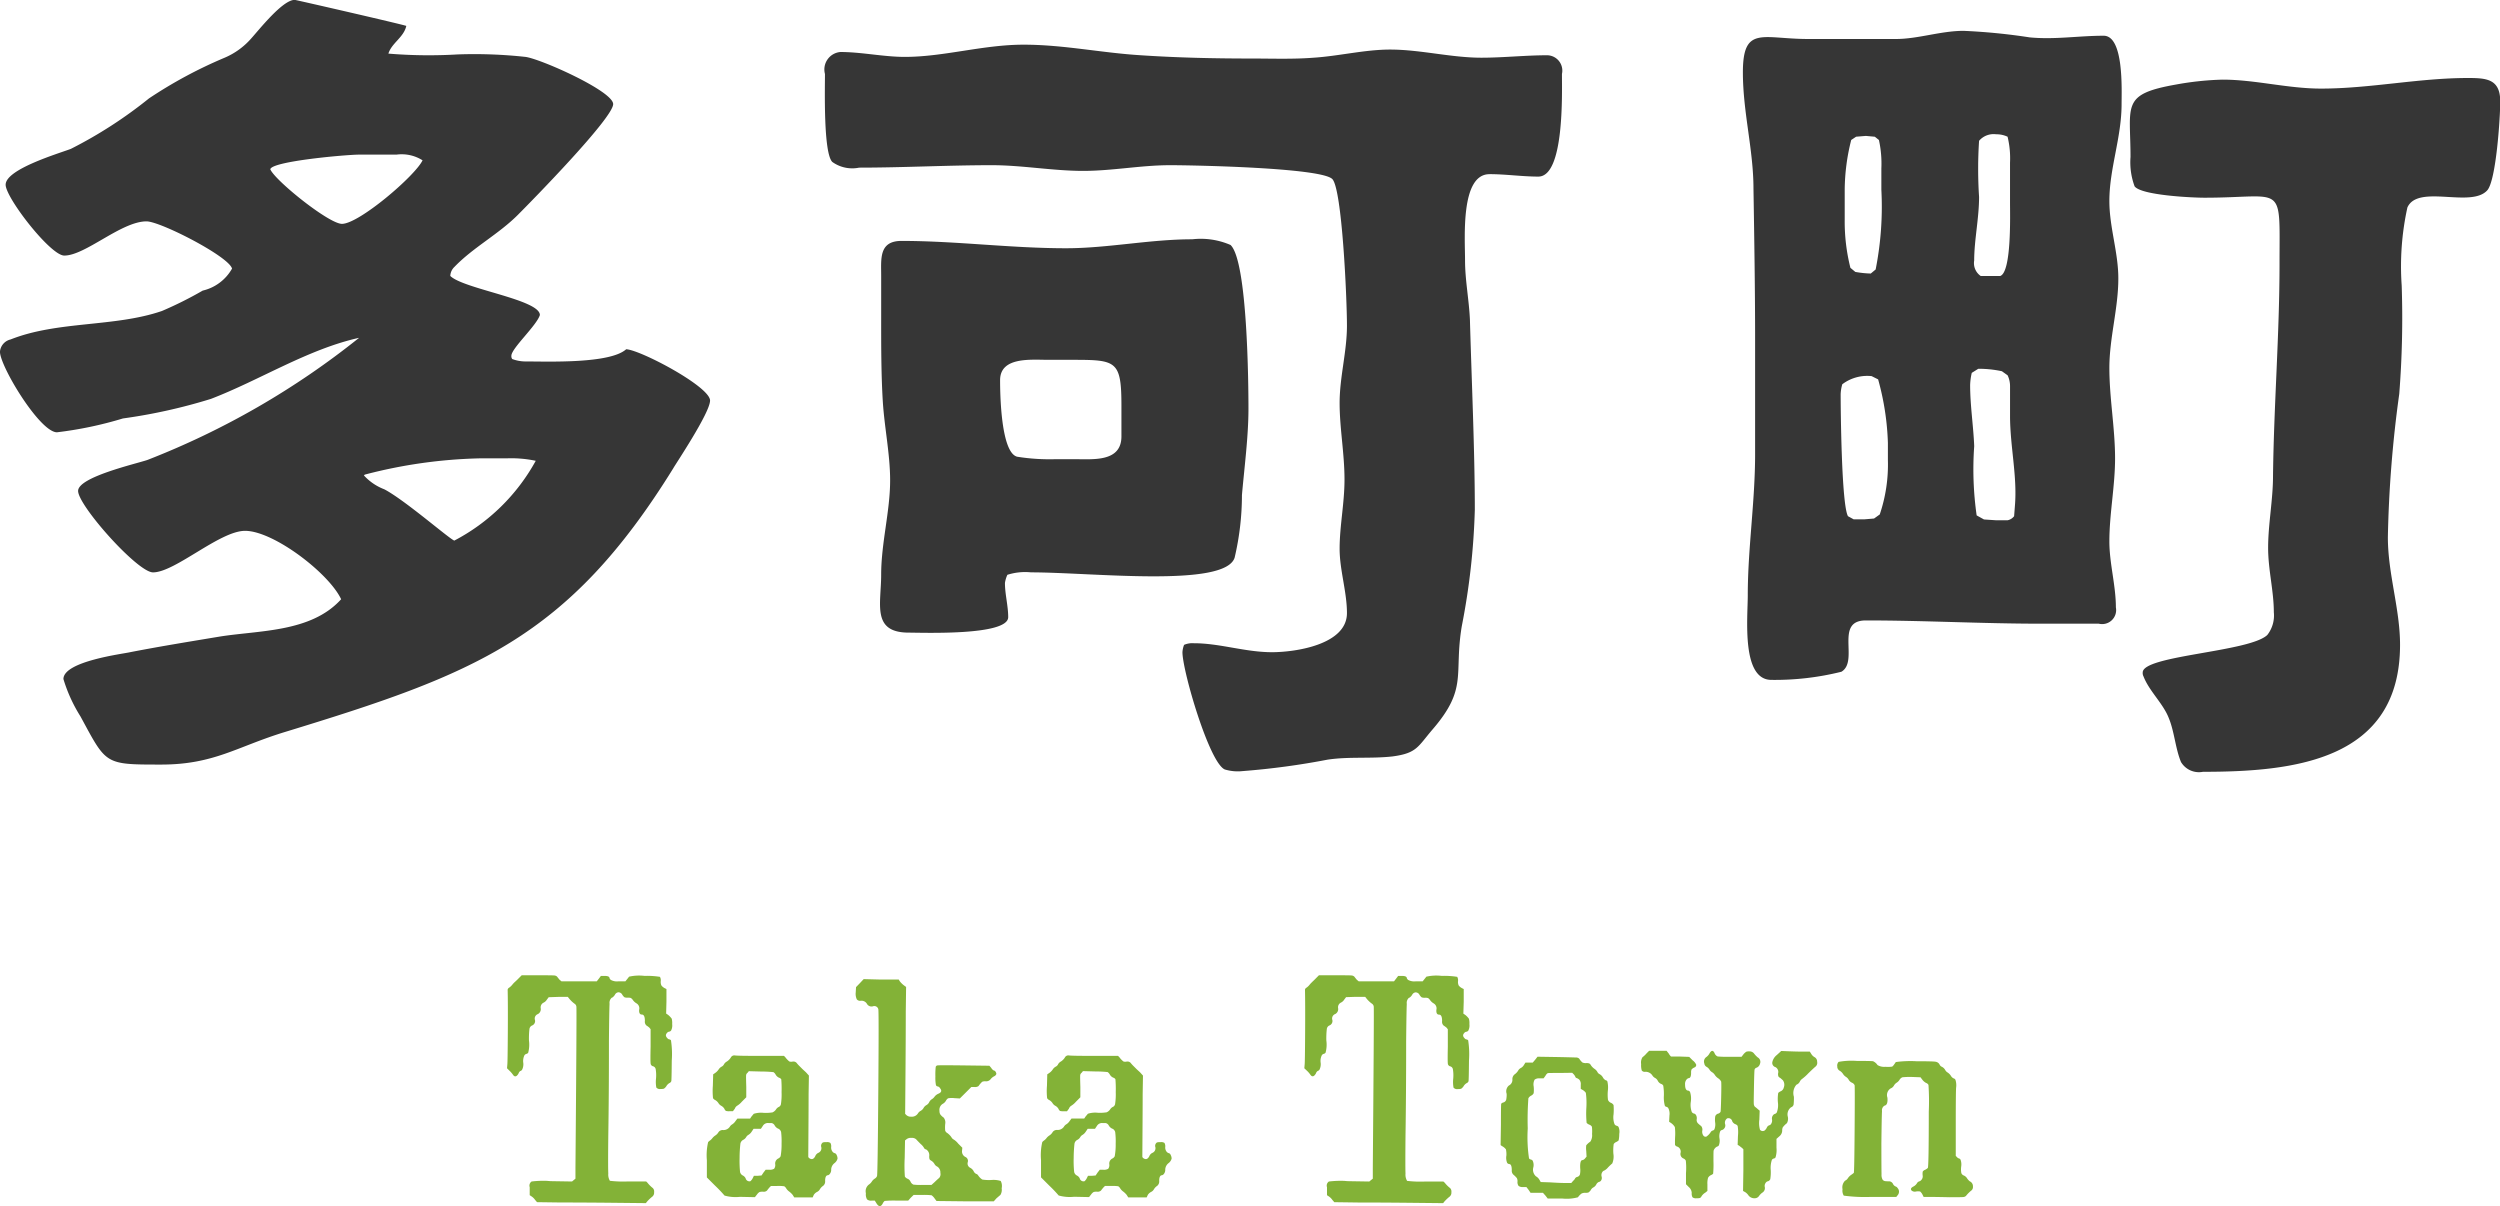
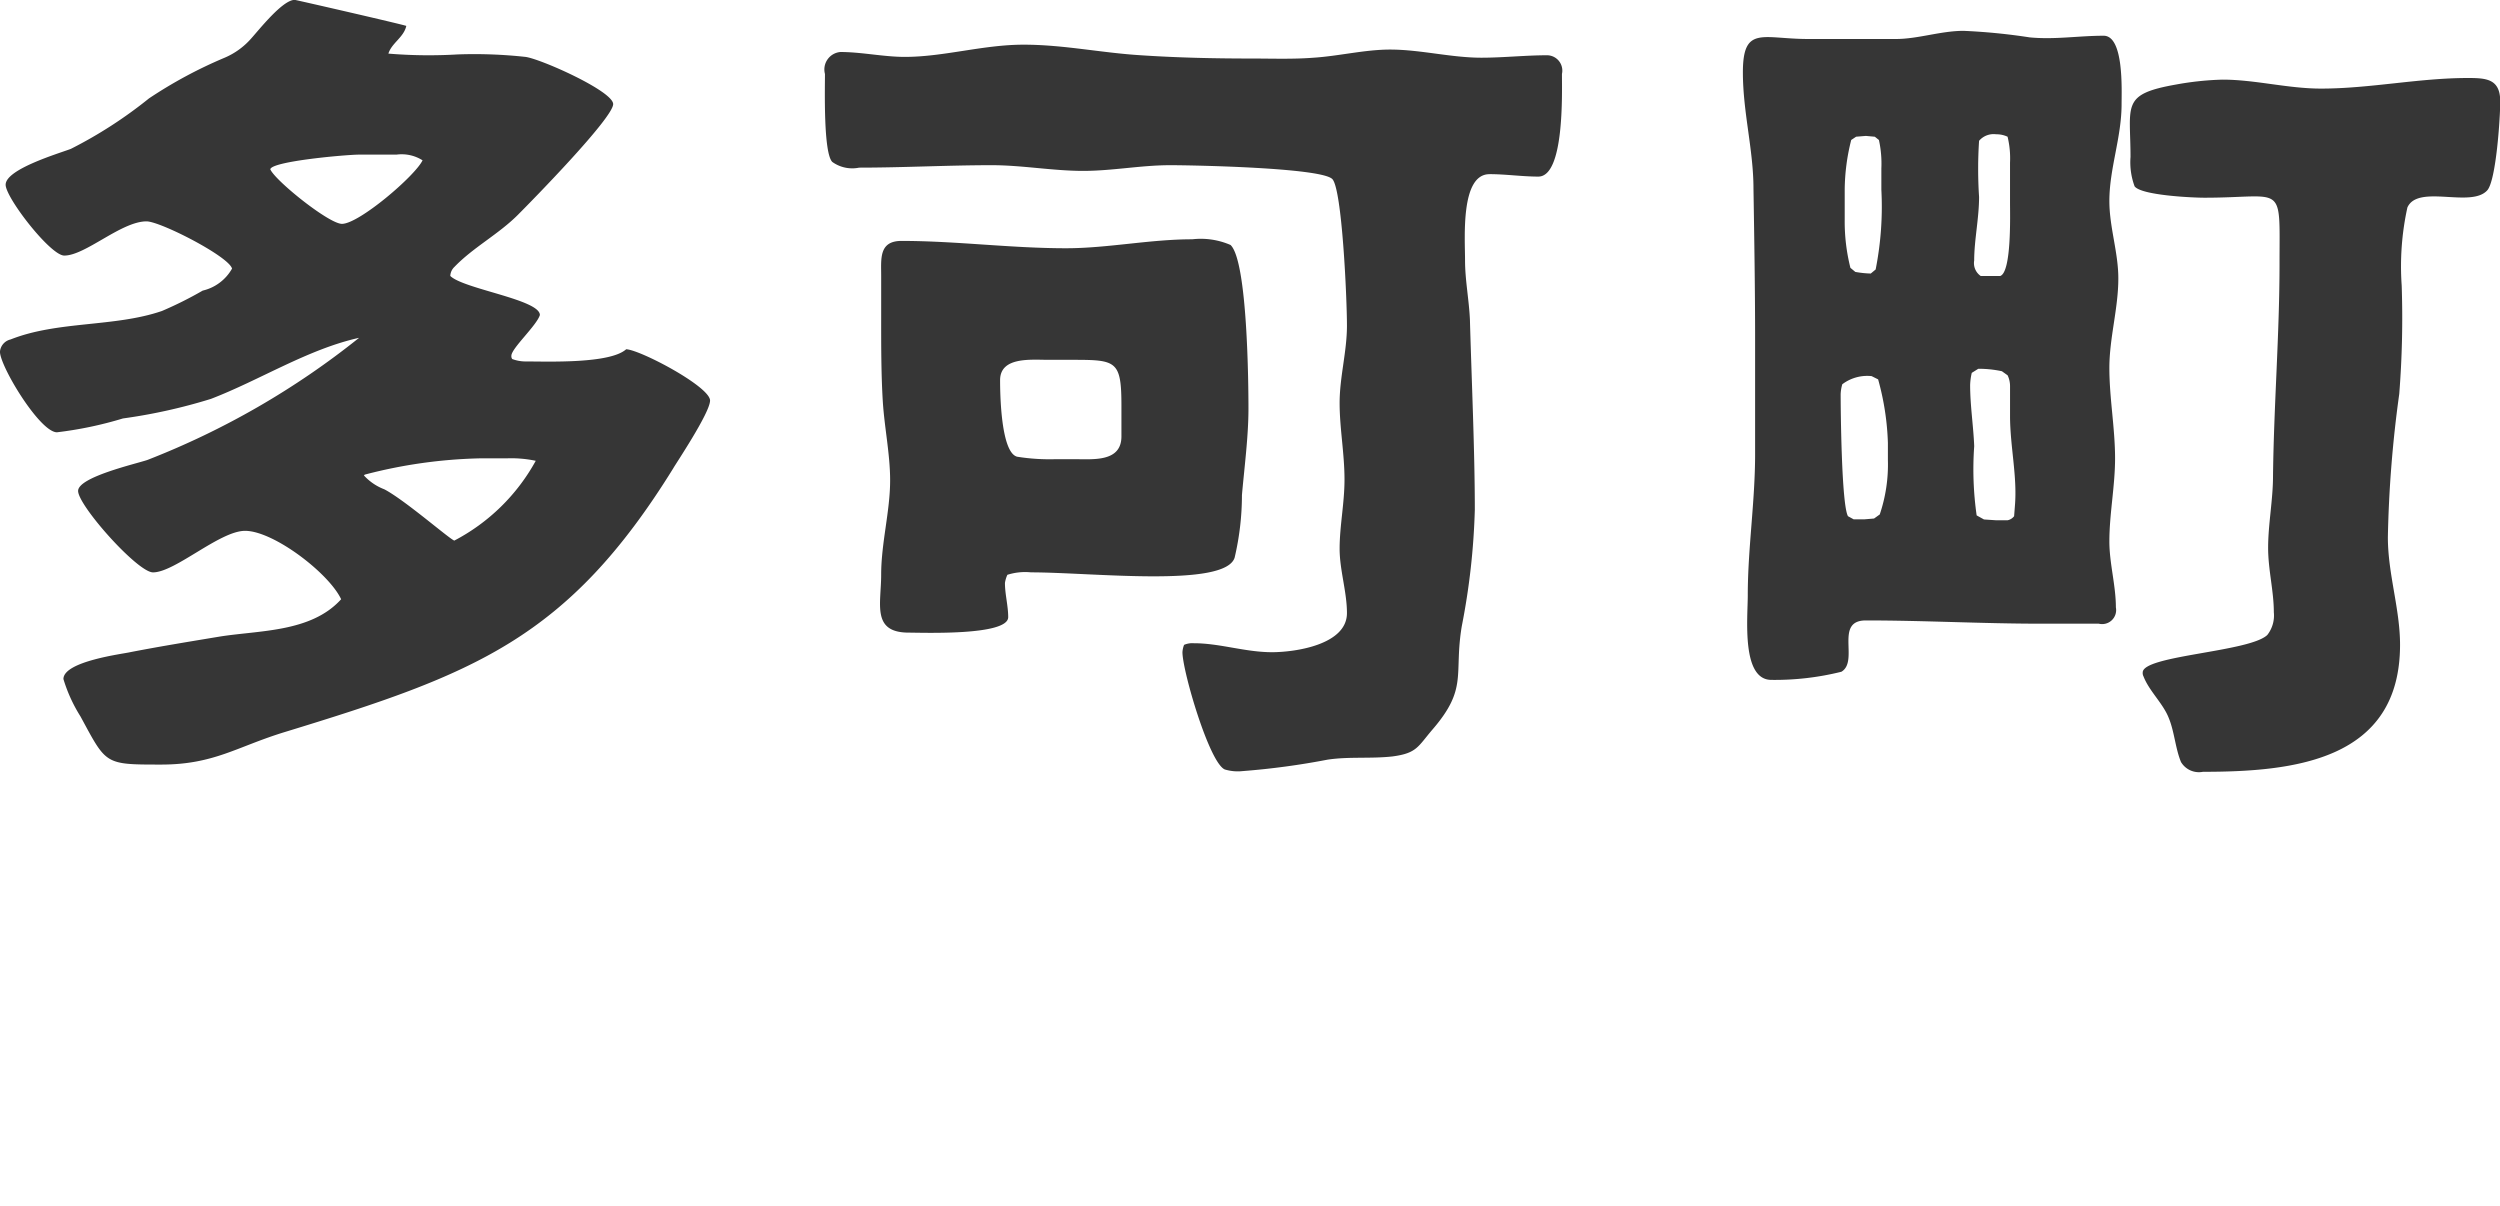
<svg xmlns="http://www.w3.org/2000/svg" id="header_logo.svg" width="122.781" height="59.25" viewBox="0 0 122.781 59.25">
  <defs>
    <style>.cls-1,.cls-2{fill:#83b237;fill-rule:evenodd}.cls-2{fill:#363636}</style>
  </defs>
-   <path id="Taka_Town" data-name="Taka Town" class="cls-1" d="M228.105 81.535a1.193 1.193 0 0 0-.133.141.753.753 0 0 1-.149.141.145.145 0 0 0-.078.1q.017.672.008 2.117t-.023 1.556l-.016.188.125.125a1.186 1.186 0 0 1 .172.2q.124.172.266-.062a.256.256 0 0 1 .085-.125.184.184 0 0 0 .086-.055.583.583 0 0 0 .063-.359.637.637 0 0 1 .062-.367.177.177 0 0 1 .094-.063.15.15 0 0 0 .086-.055 1.527 1.527 0 0 0 .039-.6 3.916 3.916 0 0 1 .024-.57.216.216 0 0 1 .117-.164.236.236 0 0 0 .156-.266.233.233 0 0 1 .141-.3.274.274 0 0 0 .14-.281.257.257 0 0 1 .141-.281.381.381 0 0 0 .156-.141l.094-.125.469-.016h.47l.063.078a1.34 1.34 0 0 0 .281.266.193.193 0 0 1 .078.156q.017.36-.047 7.89v.537l-.075.061-.093.078-.985-.016a2.17 2.17 0 0 1-.234-.015 4.823 4.823 0 0 0-.766.031.243.243 0 0 0-.094.281v.391l.094.062a.667.667 0 0 1 .172.172l.094.109 1.156.016q1.157 0 2.672.016l1.516.016.062-.078a2.033 2.033 0 0 1 .266-.25.255.255 0 0 0 .078-.211.236.236 0 0 0-.063-.2 1.56 1.56 0 0 1-.265-.265l-.063-.062h-.875a5.551 5.551 0 0 1-.906-.031.6.6 0 0 1-.078-.359q-.017-.313 0-1.875.032-2.047.031-4.359v-.25q.015-1.578.031-1.851a.329.329 0 0 1 .11-.3h.015a.426.426 0 0 0 .141-.148.214.214 0 0 1 .172-.117.225.225 0 0 1 .172.094.513.513 0 0 0 .117.148.366.366 0 0 0 .164.023.463.463 0 0 1 .156.016.384.384 0 0 1 .094.094.562.562 0 0 0 .187.172.284.284 0 0 1 .125.313c-.01.156.034.234.133.234s.149.1.149.313a.253.253 0 0 0 .07.219c.047.031.1.068.148.109l.063.078v.859q-.016.688 0 .813a.152.152 0 0 0 .117.148.179.179 0 0 1 .133.148 1.83 1.83 0 0 1 .016.453 1.518 1.518 0 0 0 .015.445.23.23 0 0 0 .219.07.458.458 0 0 0 .156-.016.513.513 0 0 0 .11-.109.434.434 0 0 1 .156-.164.165.165 0 0 0 .094-.094q.015-.055.023-1.008a4.482 4.482 0 0 0-.039-1 .135.135 0 0 0-.094-.047.174.174 0 0 1-.094-.07.2.2 0 0 1-.062-.125.182.182 0 0 1 .055-.117.146.146 0 0 1 .1-.063.154.154 0 0 0 .1-.055.555.555 0 0 0 .054-.321.831.831 0 0 0-.023-.265 1.013 1.013 0 0 0-.18-.187l-.093-.063.015-.594v-.61l-.094-.047a.477.477 0 0 1-.156-.133.427.427 0 0 1-.031-.2.344.344 0 0 0-.039-.219 4.037 4.037 0 0 0-.758-.047 2.225 2.225 0 0 0-.758.039q-.039.055-.117.149l-.062.078h-.329a.626.626 0 0 1-.39-.07.263.263 0 0 1-.063-.086c0-.073-.083-.109-.25-.109h-.172l-.093.125-.11.141h-1.734l-.094-.078a4.997 4.997 0 0 1-.125-.156.24.24 0 0 0-.156-.055q-.109-.008-.734-.008h-.844l-.125.125a4.198 4.198 0 0 1-.205.199zm10.265 4.047a.252.252 0 0 1-.117.117.4.4 0 0 0-.148.141.691.691 0 0 1-.172.172l-.094.063-.016.563a3.456 3.456 0 0 0 .008.609.255.255 0 0 0 .11.094.469.469 0 0 1 .156.148.37.37 0 0 0 .14.133.409.409 0 0 1 .149.141.257.257 0 0 0 .078.109.532.532 0 0 0 .172.016h.172l.094-.125a.28.28 0 0 1 .109-.141.959.959 0 0 0 .234-.2l.219-.219V86.7q-.015-.5-.008-.578a.17.17 0 0 1 .071-.122l.062-.078.594.016a5.788 5.788 0 0 1 .617.031.336.336 0 0 1 .109.125.369.369 0 0 0 .164.148.2.2 0 0 1 .11.078 5.761 5.761 0 0 1 .015.633 3.141 3.141 0 0 1-.031.586.194.194 0 0 1-.125.148.356.356 0 0 0-.125.125.416.416 0 0 1-.164.133 2.1 2.1 0 0 1-.43.023 1.2 1.2 0 0 0-.492.047l-.117.141-.062.094h-.625l-.094.125a.55.55 0 0 1-.156.156.347.347 0 0 0-.125.125.375.375 0 0 1-.329.156.249.249 0 0 0-.226.109.481.481 0 0 1-.149.156.588.588 0 0 0-.148.133.552.552 0 0 1-.109.109.571.571 0 0 0-.1.086 2.834 2.834 0 0 0-.062.891v.844l.406.406a6.517 6.517 0 0 1 .461.484 1.981 1.981 0 0 0 .758.063l.734.016.112-.144a.4.4 0 0 1 .117-.109.546.546 0 0 1 .165-.016.241.241 0 0 0 .2-.055q.039-.055.117-.148l.078-.078h.3a1.938 1.938 0 0 1 .352.015.309.309 0 0 1 .1.109.556.556 0 0 0 .141.148 1 1 0 0 1 .172.164l.078.125h.906l.051-.12a.426.426 0 0 1 .164-.149.309.309 0 0 0 .14-.133.531.531 0 0 1 .156-.164.273.273 0 0 0 .1-.242q0-.281.141-.281a.174.174 0 0 0 .093-.07.321.321 0 0 0 .063-.219.421.421 0 0 1 .156-.3.408.408 0 0 0 .156-.227.373.373 0 0 0-.046-.18.136.136 0 0 0-.086-.086.192.192 0 0 1-.11-.07.323.323 0 0 1-.07-.234.328.328 0 0 0-.039-.2.276.276 0 0 0-.18-.039.615.615 0 0 0-.187.015.2.2 0 0 0-.078.235.249.249 0 0 1-.157.281.3.3 0 0 0-.14.156q-.109.219-.282.109a.126.126 0 0 1-.062-.078l.008-1.281q.008-1.203.008-1.8l.015-.906-.14-.156c-.1-.094-.172-.156-.2-.187l-.125-.125a1.735 1.735 0 0 1-.14-.156.214.214 0 0 0-.2-.062.287.287 0 0 1-.157-.008 1.1 1.1 0 0 1-.2-.211l-.062-.062h-1.156q-1.156 0-1.258-.023a.194.194 0 0 0-.2.109.633.633 0 0 1-.187.188.37.37 0 0 0-.145.138zm2.672 3.164a.256.256 0 0 1 .133.164 3.777 3.777 0 0 1 .023.57 3.248 3.248 0 0 1-.046.617.254.254 0 0 1-.125.117.274.274 0 0 0-.141.281.3.3 0 0 1-.055.219.408.408 0 0 1-.242.047h-.172l-.109.141-.094.141-.187.016h-.188l-.062.125a.482.482 0 0 1-.11.141.191.191 0 0 1-.234-.141.306.306 0 0 0-.141-.141.256.256 0 0 1-.133-.172 5.485 5.485 0 0 1-.023-.687 6.537 6.537 0 0 1 .039-.7.263.263 0 0 1 .133-.187.346.346 0 0 0 .148-.133.3.3 0 0 1 .117-.117.5.5 0 0 0 .157-.156l.093-.141h.36l.094-.141a.289.289 0 0 1 .281-.141h.148a.231.231 0 0 1 .157.125.377.377 0 0 0 .179.156zm3.813-6.953l-.016.266a.634.634 0 0 0 .055.336.212.212 0 0 0 .179.07.309.309 0 0 1 .313.141.257.257 0 0 0 .312.125.2.2 0 0 1 .25.141q.031.063 0 4.1t-.062 4.1a.254.254 0 0 1-.109.125.5.5 0 0 0-.149.148.5.5 0 0 1-.148.149.413.413 0 0 0-.141.422.506.506 0 0 0 .055.3.3.3 0 0 0 .226.063h.157l.078.125q.171.281.312.015a.359.359 0 0 1 .094-.125 4.778 4.778 0 0 1 .594-.016h.562l.125-.141.141-.137h.422a3.139 3.139 0 0 1 .461.016.62.62 0 0 1 .148.156l.094.125 1.406.016h1.406l.125-.141c.094-.083.162-.141.2-.172a.487.487 0 0 0 .063-.328.533.533 0 0 0-.047-.359 1.207 1.207 0 0 0-.469-.047 2.079 2.079 0 0 1-.437-.023.681.681 0 0 1-.2-.2.169.169 0 0 0-.1-.078.264.264 0 0 1-.125-.133.4.4 0 0 0-.164-.164.233.233 0 0 1-.125-.273.212.212 0 0 0-.109-.258.3.3 0 0 1-.172-.3l.015-.156-.2-.2a.894.894 0 0 0-.218-.2.274.274 0 0 1-.118-.117.867.867 0 0 0-.195-.2.244.244 0 0 1-.109-.117 1.521 1.521 0 0 1 0-.336.386.386 0 0 0-.078-.312.676.676 0 0 1-.165-.156.323.323 0 0 1-.039-.172.345.345 0 0 1 .157-.344.39.39 0 0 0 .156-.148.335.335 0 0 1 .109-.125.984.984 0 0 1 .313-.008l.265.015.282-.281.281-.281h.156a.3.3 0 0 0 .2-.047 1.18 1.18 0 0 1 .18-.211.372.372 0 0 1 .164-.023.283.283 0 0 0 .242-.094.522.522 0 0 1 .172-.148.207.207 0 0 0 .117-.117.215.215 0 0 0-.039-.109.107.107 0 0 0-.086-.062.312.312 0 0 1-.125-.125l-.093-.109-1.25-.016q-1.234-.015-1.3 0a.1.1 0 0 0-.086.078 3.385 3.385 0 0 0-.016.469 1.953 1.953 0 0 0 .024.4.1.1 0 0 0 .1.086.189.189 0 0 1 .11.094q.14.172-.094.266a.473.473 0 0 0-.18.141.429.429 0 0 1-.133.125.369.369 0 0 0-.132.148.321.321 0 0 1-.133.141.366.366 0 0 0-.141.14.362.362 0 0 1-.14.141.366.366 0 0 0-.141.133.352.352 0 0 1-.328.156.319.319 0 0 1-.235-.078l-.062-.062.016-1.906q.015-1.922.015-3.125l.016-1.2-.063-.047A1.08 1.08 0 0 1 247 81.5l-.047-.078h-.859l-.864-.022-.188.2zM248.2 89.7a.117.117 0 0 0 .094.062.331.331 0 0 1 .156.328.464.464 0 0 0 .016.156.252.252 0 0 0 .094.078.457.457 0 0 1 .148.156.285.285 0 0 0 .133.125.335.335 0 0 1 .156.312.278.278 0 0 1-.062.25q-.078.063-.219.2l-.156.141h-.44a3.349 3.349 0 0 1-.445-.015.284.284 0 0 1-.148-.156.272.272 0 0 0-.141-.133.27.27 0 0 1-.133-.109 7.324 7.324 0 0 1-.008-.914l.016-.859.078-.062a.334.334 0 0 1 .234-.062.309.309 0 0 1 .235.07c.041.047.117.125.226.234a.671.671 0 0 1 .166.198zm6.579-4.117a.258.258 0 0 1-.118.117.4.4 0 0 0-.148.141.66.66 0 0 1-.172.172l-.094.063-.015.563a3.238 3.238 0 0 0 .008.609.251.251 0 0 0 .109.094.469.469 0 0 1 .156.148.365.365 0 0 0 .141.133.407.407 0 0 1 .148.141.257.257 0 0 0 .078.109.532.532 0 0 0 .172.016h.172l.094-.125a.28.28 0 0 1 .109-.141.973.973 0 0 0 .235-.2l.218-.219V86.7q-.015-.5-.008-.578a.173.173 0 0 1 .069-.122l.067-.082.594.016a5.788 5.788 0 0 1 .617.031.345.345 0 0 1 .11.125.359.359 0 0 0 .164.148.194.194 0 0 1 .109.078 5.589 5.589 0 0 1 .016.633 3.105 3.105 0 0 1-.032.586.194.194 0 0 1-.125.148.364.364 0 0 0-.125.125.416.416 0 0 1-.164.133 2.1 2.1 0 0 1-.429.023 1.188 1.188 0 0 0-.492.047l-.118.141-.062.094h-.625l-.094.125a.537.537 0 0 1-.156.156.347.347 0 0 0-.125.125.375.375 0 0 1-.328.156.25.25 0 0 0-.227.109.479.479 0 0 1-.148.156.575.575 0 0 0-.149.133.526.526 0 0 1-.109.109.609.609 0 0 0-.1.086 2.871 2.871 0 0 0-.062.891v.844l.406.406a6.517 6.517 0 0 1 .461.484 1.985 1.985 0 0 0 .758.063l.734.016.11-.141a.4.4 0 0 1 .117-.109.538.538 0 0 1 .164-.016.241.241 0 0 0 .195-.055q.039-.055.117-.148l.078-.078h.3a1.921 1.921 0 0 1 .352.015.292.292 0 0 1 .1.109.556.556 0 0 0 .141.148 1 1 0 0 1 .172.164l.078.125h.906l.054-.119a.434.434 0 0 1 .164-.149.309.309 0 0 0 .14-.133.523.523 0 0 1 .157-.164.275.275 0 0 0 .1-.242q0-.281.141-.281a.175.175 0 0 0 .094-.07.326.326 0 0 0 .062-.219.421.421 0 0 1 .156-.3.412.412 0 0 0 .157-.227.374.374 0 0 0-.047-.18.132.132 0 0 0-.086-.086.2.2 0 0 1-.11-.07.328.328 0 0 1-.07-.234.328.328 0 0 0-.039-.2.276.276 0 0 0-.18-.039.62.62 0 0 0-.187.015.2.2 0 0 0-.078.235.248.248 0 0 1-.156.281.3.3 0 0 0-.141.156q-.11.219-.281.109a.125.125 0 0 1-.063-.078l.008-1.281q.008-1.203.008-1.8l.015-.906-.14-.156c-.1-.094-.172-.156-.2-.187l-.125-.125a1.751 1.751 0 0 1-.141-.156.213.213 0 0 0-.2-.062.282.282 0 0 1-.156-.008 1.066 1.066 0 0 1-.2-.211l-.063-.062h-1.156q-1.156 0-1.258-.023a.192.192 0 0 0-.2.109.635.635 0 0 1-.188.188.367.367 0 0 0-.143.138zm2.671 3.164a.253.253 0 0 1 .133.164 3.716 3.716 0 0 1 .024.57 3.2 3.2 0 0 1-.047.617.254.254 0 0 1-.125.117.274.274 0 0 0-.141.281.3.3 0 0 1-.054.219.414.414 0 0 1-.243.047h-.172l-.109.141-.094.141-.187.016h-.188l-.062.125a.465.465 0 0 1-.11.141.191.191 0 0 1-.234-.141.306.306 0 0 0-.141-.141.252.252 0 0 1-.132-.172 5.19 5.19 0 0 1-.024-.687 6.837 6.837 0 0 1 .039-.7.263.263 0 0 1 .133-.187.341.341 0 0 0 .148-.133.3.3 0 0 1 .118-.117.511.511 0 0 0 .156-.156l.094-.141h.359l.094-.141a.29.29 0 0 1 .281-.141h.148a.231.231 0 0 1 .157.125.377.377 0 0 0 .179.156zm9.813-7.211a1.193 1.193 0 0 0-.133.141.749.749 0 0 1-.148.141.142.142 0 0 0-.078.1q.015.672.007 2.117t-.023 1.555l-.016.188.128.122a1.141 1.141 0 0 1 .172.2q.125.172.266-.062a.248.248 0 0 1 .086-.125.194.194 0 0 0 .086-.055.593.593 0 0 0 .062-.359.625.625 0 0 1 .063-.367.172.172 0 0 1 .093-.063.148.148 0 0 0 .086-.055 1.484 1.484 0 0 0 .039-.6 3.916 3.916 0 0 1 .024-.57.218.218 0 0 1 .117-.164.236.236 0 0 0 .156-.266.233.233 0 0 1 .141-.3.273.273 0 0 0 .141-.281.256.256 0 0 1 .14-.281.381.381 0 0 0 .156-.141l.094-.125.469-.016h.469l.062.078a1.34 1.34 0 0 0 .281.266.194.194 0 0 1 .079.156q.015.36-.047 7.89v.54l-.078.062-.094.078-.985-.016a2.17 2.17 0 0 1-.234-.015 4.832 4.832 0 0 0-.766.031.242.242 0 0 0-.093.281v.391l.093.062a.667.667 0 0 1 .172.172l.094.109 1.156.016q1.157 0 2.672.016l1.516.016.062-.078a2.1 2.1 0 0 1 .266-.25.255.255 0 0 0 .078-.211.239.239 0 0 0-.062-.2 1.562 1.562 0 0 1-.266-.265l-.066-.059h-.875a5.551 5.551 0 0 1-.906-.031.6.6 0 0 1-.078-.359q-.015-.313 0-1.875.031-2.047.031-4.359v-.25q.016-1.578.032-1.851a.326.326 0 0 1 .109-.3h.016a.435.435 0 0 0 .14-.148.216.216 0 0 1 .172-.117.222.222 0 0 1 .172.094.513.513 0 0 0 .117.148.369.369 0 0 0 .164.023.463.463 0 0 1 .156.016.384.384 0 0 1 .094.094.564.564 0 0 0 .188.172.285.285 0 0 1 .125.313q-.017.234.132.234c.1 0 .149.1.149.313a.253.253 0 0 0 .07.219c.047.031.1.068.149.109l.062.078v.859q-.015.688 0 .813a.152.152 0 0 0 .117.148.179.179 0 0 1 .133.148 1.83 1.83 0 0 1 .016.453 1.518 1.518 0 0 0 .015.445.23.23 0 0 0 .219.07.458.458 0 0 0 .156-.016.49.49 0 0 0 .11-.109.434.434 0 0 1 .156-.164.165.165 0 0 0 .094-.094q.015-.055.023-1.008a4.482 4.482 0 0 0-.039-1 .133.133 0 0 0-.094-.047.17.17 0 0 1-.093-.07.2.2 0 0 1-.063-.125.182.182 0 0 1 .055-.117.146.146 0 0 1 .1-.063.152.152 0 0 0 .1-.055.552.552 0 0 0 .055-.321.819.819 0 0 0-.024-.265.958.958 0 0 0-.179-.187l-.094-.063.018-.595v-.613l-.093-.047a.472.472 0 0 1-.157-.133.427.427 0 0 1-.031-.2.344.344 0 0 0-.039-.219 4.037 4.037 0 0 0-.758-.047 2.225 2.225 0 0 0-.758.039q-.039.055-.117.149l-.062.078h-.328a.63.63 0 0 1-.391-.07.251.251 0 0 1-.062-.086c0-.073-.084-.109-.25-.109h-.174l-.094.125-.109.141h-1.735l-.094-.078a7.108 7.108 0 0 1-.125-.156.24.24 0 0 0-.156-.055q-.109-.008-.734-.008h-.844l-.125.125a4.445 4.445 0 0 1-.203.199zm10.826 3.964h-.359l-.078.125a.384.384 0 0 1-.149.141.313.313 0 0 0-.133.133.621.621 0 0 1-.172.18.3.3 0 0 0-.109.234.308.308 0 0 1-.172.313.377.377 0 0 0-.109.406 1.193 1.193 0 0 1-.024.3.21.21 0 0 1-.132.125.2.2 0 0 0-.11.062q-.015.032-.015 1.031l-.016 1 .062.047a.57.57 0 0 1 .2.164 1.14 1.14 0 0 1 .023.3.645.645 0 0 0 .039.367.154.154 0 0 0 .1.055c.083 0 .125.1.125.3a.266.266 0 0 0 .078.219 1.254 1.254 0 0 1 .172.172.333.333 0 0 1 .031.172.3.3 0 0 0 .055.211.33.33 0 0 0 .226.055h.157l.109.141.094.141h.609l.125.141.109.141h.719a2.079 2.079 0 0 0 .766-.062.812.812 0 0 1 .172-.18.357.357 0 0 1 .187-.039.452.452 0 0 0 .156-.016.491.491 0 0 0 .11-.109.31.31 0 0 1 .133-.141.343.343 0 0 0 .14-.141.257.257 0 0 1 .125-.125.179.179 0 0 0 .1-.055.232.232 0 0 0 .039-.211.271.271 0 0 1 .039-.227.171.171 0 0 1 .094-.07.593.593 0 0 0 .179-.148 2.55 2.55 0 0 1 .211-.2.877.877 0 0 0 .055-.477 2.161 2.161 0 0 1 .016-.476.288.288 0 0 1 .125-.1.434.434 0 0 0 .117-.078 1.552 1.552 0 0 0 .031-.321.578.578 0 0 0-.039-.344.151.151 0 0 0-.094-.055.165.165 0 0 1-.1-.078.971.971 0 0 1-.047-.484 2.889 2.889 0 0 0 0-.453.269.269 0 0 0-.125-.109.256.256 0 0 1-.149-.148 2.083 2.083 0 0 1-.007-.445 1.277 1.277 0 0 0-.024-.461.1.1 0 0 0-.078-.055.322.322 0 0 1-.141-.141.409.409 0 0 0-.156-.156.239.239 0 0 1-.117-.117.437.437 0 0 0-.141-.148.668.668 0 0 1-.172-.172.216.216 0 0 0-.086-.094.463.463 0 0 0-.148-.016.372.372 0 0 1-.187-.031.834.834 0 0 1-.157-.188.227.227 0 0 0-.172-.055q-.139-.008-.875-.023l-1-.016-.109.141zm2.094.7a.093.093 0 0 0 .07.062.355.355 0 0 1 .125.078.332.332 0 0 1 .07.25v.2l.11.063a.5.5 0 0 1 .14.133 3.889 3.889 0 0 1 .024.75 4.631 4.631 0 0 0 .015.727.433.433 0 0 0 .133.086.236.236 0 0 1 .125.1 1.871 1.871 0 0 1 .008.359.56.56 0 0 1-.086.375.84.84 0 0 0-.2.18 1.092 1.092 0 0 0 0 .273l.016.281-.078.094a.216.216 0 0 1-.125.078c-.084 0-.12.13-.11.391a.946.946 0 0 1-.015.32.194.194 0 0 1-.141.117.163.163 0 0 0-.094.07.329.329 0 0 1-.094.117l-.093.109h-.283q-.28 0-.75-.031l-.468-.016-.063-.109a.448.448 0 0 0-.172-.172.435.435 0 0 1-.125-.453.5.5 0 0 0-.039-.32.149.149 0 0 0-.083-.051.175.175 0 0 1-.093-.055 7.045 7.045 0 0 1-.063-1.469 14.736 14.736 0 0 1 .031-1.484.32.32 0 0 1 .141-.133.249.249 0 0 0 .12-.12 1.6 1.6 0 0 0 0-.328.5.5 0 0 1 .047-.336.362.362 0 0 1 .25-.062h.187l.094-.125a.3.3 0 0 1 .117-.133q.039-.008.617-.008l.579-.008.078.078a.493.493 0 0 1 .078.122zm3.3-.969a.485.485 0 0 0-.07.344.912.912 0 0 0 .031.313.18.18 0 0 0 .172.063.4.4 0 0 1 .344.172.353.353 0 0 0 .141.133.314.314 0 0 1 .132.141.321.321 0 0 0 .157.148.176.176 0 0 1 .109.086 2.561 2.561 0 0 1 .031.492 1.551 1.551 0 0 0 .047.492.1.1 0 0 0 .071.055.18.18 0 0 1 .093.055.6.6 0 0 1 .063.367l-.016.313.094.062a.627.627 0 0 1 .187.2 2.636 2.636 0 0 1 .016.414 5.55 5.55 0 0 0-.008.461.185.185 0 0 0 .117.086.262.262 0 0 1 .157.3.238.238 0 0 0 .14.281.216.216 0 0 1 .117.109 3.346 3.346 0 0 1 .008.609v.547l.141.141a.4.4 0 0 1 .141.281.381.381 0 0 0 .039.219.267.267 0 0 0 .2.047.533.533 0 0 0 .172-.016.248.248 0 0 0 .078-.094.588.588 0 0 1 .187-.172l.094-.078v-.322a.992.992 0 0 1 .031-.32.32.32 0 0 1 .141-.133.329.329 0 0 0 .109-.07 4.8 4.8 0 0 0 .016-.617c0-.291 0-.463.008-.516a.337.337 0 0 1 .172-.2.125.125 0 0 0 .086-.062.653.653 0 0 0 .031-.336.688.688 0 0 1 .031-.344.125.125 0 0 1 .086-.07.191.191 0 0 0 .109-.071.223.223 0 0 0 .055-.2.258.258 0 0 1 .094-.3.188.188 0 0 1 .25.141.291.291 0 0 0 .148.141.215.215 0 0 1 .118.086 1.831 1.831 0 0 1 .015.492l-.015.437.078.047.14.109.063.062v1.016l-.016 1.031.11.062a.564.564 0 0 1 .156.156.356.356 0 0 0 .3.141.253.253 0 0 0 .218-.109.684.684 0 0 1 .172-.172.26.26 0 0 0 .11-.281.234.234 0 0 1 .023-.156.232.232 0 0 1 .1-.109.181.181 0 0 0 .148-.109 2.193 2.193 0 0 0 .024-.437 1.25 1.25 0 0 1 .054-.508.146.146 0 0 1 .094-.07.124.124 0 0 0 .086-.055 1.209 1.209 0 0 0 .047-.477v-.433l.14-.125a.37.37 0 0 0 .141-.281.338.338 0 0 1 .031-.164 1.053 1.053 0 0 1 .2-.2.449.449 0 0 0 .047-.312.435.435 0 0 1 .157-.469.188.188 0 0 0 .125-.133 2.923 2.923 0 0 0 .015-.383.622.622 0 0 1 .125-.594.3.3 0 0 0 .164-.148.34.34 0 0 1 .11-.133 2.319 2.319 0 0 0 .312-.281q.29-.281.352-.328a.236.236 0 0 0 .078-.234.249.249 0 0 0-.11-.219.448.448 0 0 1-.171-.156l-.079-.125h-.312q-.314 0-.7-.016l-.391-.016-.219.2a.6.6 0 0 0-.218.344.214.214 0 0 0 .156.25.27.27 0 0 1 .125.313.371.371 0 0 0 .016.141.246.246 0 0 0 .093.078c.063.052.1.089.125.109a.373.373 0 0 1 .047.359.263.263 0 0 1-.14.18.431.431 0 0 0-.133.086 1.921 1.921 0 0 0-.016.461 1.034 1.034 0 0 1-.055.5.174.174 0 0 1-.093.07.171.171 0 0 0-.094.07.25.25 0 0 0-.047.2.3.3 0 0 1-.039.211.145.145 0 0 1-.1.078.2.2 0 0 0-.117.117.433.433 0 0 1-.1.133.173.173 0 0 1-.235-.031 1.233 1.233 0 0 1-.031-.5l.016-.437-.094-.078a1.329 1.329 0 0 0-.141-.115.241.241 0 0 1-.054-.156c-.006-.073 0-.323.007-.75.011-.573.021-.88.032-.922a.146.146 0 0 1 .109-.094.28.28 0 0 0 .156-.188.249.249 0 0 0-.109-.312 1.2 1.2 0 0 1-.18-.188.274.274 0 0 0-.226-.109.468.468 0 0 0-.157.016.744.744 0 0 0-.125.109l-.109.141h-.594a5.367 5.367 0 0 1-.578-.016.283.283 0 0 1-.156-.172q-.11-.219-.25.031a.509.509 0 0 1-.156.172.272.272 0 0 0-.094.313.215.215 0 0 0 .109.164.382.382 0 0 1 .141.133.4.4 0 0 0 .133.133.415.415 0 0 1 .133.133.587.587 0 0 0 .164.164.418.418 0 0 1 .148.164q.015.094 0 .766c-.01.448-.021.688-.031.719a.211.211 0 0 1-.141.094.217.217 0 0 0-.117.117 1 1 0 0 0-.008.3.674.674 0 0 1-.031.336.125.125 0 0 1-.086.07.17.17 0 0 0-.1.078.739.739 0 0 1-.211.219.129.129 0 0 1-.148-.047.325.325 0 0 1-.055-.242.271.271 0 0 0-.054-.227 1.934 1.934 0 0 1-.149-.125.231.231 0 0 1-.07-.211.3.3 0 0 0-.039-.211A.148.148 0 0 0 286 88a.165.165 0 0 1-.1-.078 1.024 1.024 0 0 1-.047-.5 1.067 1.067 0 0 0-.039-.484.154.154 0 0 0-.086-.062c-.105 0-.157-.1-.157-.3a.336.336 0 0 1 .071-.242.2.2 0 0 1 .1-.07c.084 0 .125-.088.125-.265a.363.363 0 0 1 .024-.164.4.4 0 0 1 .148-.1.129.129 0 0 0 .078-.133.54.54 0 0 0-.172-.211l-.171-.172-.438-.016h-.453a.5.5 0 0 1-.109-.141l-.11-.141h-.859l-.125.125a1.207 1.207 0 0 1-.193.184zm9.563.477a.233.233 0 0 0 .133.2.5.5 0 0 1 .148.148.491.491 0 0 0 .149.148.38.38 0 0 1 .132.141.344.344 0 0 0 .157.141.245.245 0 0 1 .133.125q.015.078 0 2.18t-.04 2.125a1.129 1.129 0 0 1-.124.094.622.622 0 0 0-.165.164.31.31 0 0 1-.14.125.464.464 0 0 0-.125.422.458.458 0 0 0 .062.313 7.822 7.822 0 0 0 1.313.063h1.265l.063-.078a.264.264 0 0 0 0-.359.169.169 0 0 0-.1-.078.26.26 0 0 1-.125-.125.228.228 0 0 0-.164-.125c-.052 0-.114 0-.187-.008a.2.2 0 0 1-.156-.07.482.482 0 0 1-.055-.274q-.007-.226-.008-1.492.015-1.375.031-1.609a.261.261 0 0 1 .125-.266q.173-.031.141-.391a.387.387 0 0 1 .156-.453.318.318 0 0 0 .164-.141.39.39 0 0 1 .133-.141.445.445 0 0 0 .141-.141.3.3 0 0 1 .14-.125 3.566 3.566 0 0 1 .469-.016l.422.016.094.125a.551.551 0 0 0 .187.156.2.2 0 0 1 .11.094 11.715 11.715 0 0 1 .015 1.313q0 2.7-.047 2.765a.54.54 0 0 1-.14.094.228.228 0 0 0-.11.086.674.674 0 0 0 0 .211.263.263 0 0 1-.07.2.2.2 0 0 1-.109.07.2.2 0 0 0-.11.1.437.437 0 0 1-.164.148c-.125.063-.156.131-.094.2a.244.244 0 0 0 .219.047.591.591 0 0 1 .2 0 .492.492 0 0 1 .11.141l.062.125h.266q.266 0 1.015.016.548 0 .649-.008a.228.228 0 0 0 .148-.055 1.739 1.739 0 0 1 .282-.281.227.227 0 0 0 .062-.188.262.262 0 0 0-.156-.25.636.636 0 0 1-.133-.148.35.35 0 0 0-.148-.133.21.21 0 0 1-.133-.125 1.035 1.035 0 0 1-.008-.312.679.679 0 0 0-.031-.344.129.129 0 0 0-.078-.062.172.172 0 0 1-.094-.062l-.063-.063v-1.523q0-1.5.016-1.82a.867.867 0 0 0-.031-.391.126.126 0 0 0-.086-.07.315.315 0 0 1-.141-.133.536.536 0 0 0-.156-.156.339.339 0 0 1-.125-.133.385.385 0 0 0-.156-.148.214.214 0 0 1-.118-.117.266.266 0 0 0-.195-.133q-.132-.024-.93-.023a5.332 5.332 0 0 0-1.023.039 1.915 1.915 0 0 1-.086.125.362.362 0 0 1-.094.1 1.569 1.569 0 0 1-.336.008.618.618 0 0 1-.382-.086.511.511 0 0 0-.219-.187q-.078-.015-.8-.016a3.49 3.49 0 0 0-.891.047.265.265 0 0 0-.062.243z" transform="translate(-202.813 -33.313)" />
  <path id="多可町" class="cls-2" d="M237.686 52.985c0-.68-3.4-2.48-4.119-2.52-.8.72-3.84.6-4.92.6a1.867 1.867 0 0 1-.679-.12.241.241 0 0 1-.04-.16c0-.36 1.239-1.48 1.4-2 0-.76-3.759-1.28-4.4-1.92a.642.642 0 0 1 .2-.44c.92-.96 2.16-1.6 3.119-2.56.68-.68 4.68-4.759 4.68-5.439 0-.64-3.6-2.24-4.32-2.32a23.226 23.226 0 0 0-3.319-.12 24.1 24.1 0 0 1-3.4-.04c.159-.52.759-.8.879-1.36-.2-.08-5.439-1.28-5.479-1.28-.6 0-1.759 1.48-2.159 1.92a3.608 3.608 0 0 1-1.28.92 22.156 22.156 0 0 0-3.719 2 21.711 21.711 0 0 1-3.84 2.48c-.64.24-3.2 1-3.2 1.76 0 .64 2.2 3.479 2.879 3.479 1.04 0 2.8-1.68 4.04-1.68.679 0 4.039 1.72 4.2 2.32a2.235 2.235 0 0 1-1.44 1.08 18.651 18.651 0 0 1-2 1c-2.319.8-5.119.48-7.438 1.4a.677.677 0 0 0-.52.6c0 .72 1.959 3.959 2.8 3.959a18.7 18.7 0 0 0 3.24-.68 26.891 26.891 0 0 0 4.319-.96c2.4-.92 4.759-2.44 7.279-3a39.6 39.6 0 0 1-10.4 6c-.6.2-3.4.84-3.4 1.52 0 .72 2.92 4 3.679 4 1.08 0 3.28-2.04 4.52-2.04 1.4 0 4.119 2.08 4.719 3.359-1.48 1.64-4.039 1.52-6 1.84-1.44.24-2.92.48-4.359.76-.32.08-3.28.44-3.28 1.32a7.521 7.521 0 0 0 .84 1.84c1.28 2.36 1.16 2.36 3.959 2.36 2.6 0 3.72-.88 6.079-1.6 9.279-2.839 13.878-4.559 19.077-12.958.083-.16 1.803-2.72 1.803-3.32zm-15.4-12.078a1.913 1.913 0 0 1 1.28.28c-.36.76-3.119 3.12-3.959 3.12-.64 0-3.28-2.12-3.52-2.68.081-.4 3.76-.72 4.36-.72h1.839zm5.4 14.917a5.834 5.834 0 0 1 1.439.12 9.679 9.679 0 0 1-4 3.919c-.24-.08-2.44-2-3.439-2.52a2.609 2.609 0 0 1-1-.68l.04-.04a24.308 24.308 0 0 1 5.679-.8h1.28zm48.278-13.958c.8 0 1.6.12 2.4.12 1.28 0 1.16-4.079 1.16-5.039a.755.755 0 0 0-.72-.92c-1.08 0-2.16.12-3.24.12-1.479 0-3-.4-4.479-.4-1.24 0-2.519.32-3.759.4-1.04.08-2.04.04-3.08.04-1.8 0-3.6-.04-5.4-.16-1.959-.12-3.8-.52-5.759-.52-2 0-3.919.6-5.839.6-1.04 0-2.119-.24-3.159-.24a.86.86 0 0 0-.76 1.08c0 .72-.08 3.879.36 4.319a1.679 1.679 0 0 0 1.32.28c2.159 0 4.359-.12 6.518-.12 1.48 0 3 .28 4.48.28 1.439 0 2.839-.28 4.279-.28 1.08 0 7.4.12 7.959.68.48.48.72 5.839.72 7.2 0 1.28-.36 2.52-.36 3.8 0 1.24.24 2.48.24 3.759 0 1.16-.24 2.28-.24 3.4 0 1.04.36 2.119.36 3.159 0 1.56-2.56 1.92-3.68 1.92-1.32 0-2.559-.44-3.839-.44a1.014 1.014 0 0 0-.48.08 1.166 1.166 0 0 0-.08.36c0 .92 1.32 5.439 2.08 5.759a2.193 2.193 0 0 0 .879.08 37.044 37.044 0 0 0 4.16-.56c1.04-.16 2.119-.04 3.2-.16 1.2-.16 1.24-.48 1.96-1.32 1.759-2.04 1.04-2.68 1.44-5.079a34.4 34.4 0 0 0 .64-5.719c0-2.879-.161-6.439-.24-9.318-.04-.96-.24-1.96-.24-2.919.002-1.081-.238-4.241 1.201-4.241zm-29.875 7.159c0 1.32 0 2.68.08 4 .08 1.28.36 2.6.36 3.879 0 1.52-.44 3.079-.44 4.639 0 1.44-.48 2.84 1.36 2.84.68 0 4.879.16 4.879-.76 0-.56-.16-1.12-.16-1.68a1.525 1.525 0 0 1 .12-.4 2.878 2.878 0 0 1 1.16-.12c3 0 9.519.76 10-.72a13.486 13.486 0 0 0 .36-3.08c.12-1.36.32-2.879.32-4.239 0-1.12-.04-7.239-.879-8.039a3.664 3.664 0 0 0-1.88-.28c-2.08 0-4.16.44-6.2.44-2.72 0-5.4-.36-8.079-.36-1.12 0-1 .88-1 1.72v2.159zm9.4 1.96c2.159 0 2.4.04 2.4 2.279v1.48c0 1.28-1.4 1.12-2.359 1.12h-.84a10.119 10.119 0 0 1-1.92-.12c-.8-.2-.84-3.079-.84-3.759 0-1.16 1.52-1 2.36-1h1.2zm36.121-15.757c-2.239 0-3.2-.68-3.2 1.64 0 1.96.52 3.8.52 5.719.04 2.48.08 4.959.08 7.439v5.6c0 2.32-.36 4.639-.36 6.919 0 1.12-.32 4.159 1.16 4.159a13.526 13.526 0 0 0 3.439-.4c.88-.52-.36-2.52 1.2-2.52 2.879 0 5.719.16 8.6.16h2.84a.688.688 0 0 0 .84-.8c0-1.08-.32-2.16-.32-3.239 0-1.36.28-2.72.28-4.08 0-1.48-.28-2.959-.28-4.439s.44-2.919.44-4.4c0-1.28-.44-2.519-.44-3.8 0-1.6.6-3.119.6-4.759 0-.68.12-3.359-.88-3.359-1.24 0-2.4.2-3.64.08a29.567 29.567 0 0 0-3.239-.32c-1.12 0-2.24.4-3.319.4h-4.32zM320.087 59.7a58.924 58.924 0 0 1 .559-7.039 47.442 47.442 0 0 0 .12-5.319 13.5 13.5 0 0 1 .28-3.839c.52-1.16 3.12.04 3.92-.84.44-.48.64-3.6.64-4.359 0-1.12-.68-1.16-1.6-1.16-2.4 0-4.8.52-7.2.52-1.64 0-3.239-.44-4.839-.44a14.69 14.69 0 0 0-2.28.24c-2.719.48-2.239 1-2.239 3.559a3.4 3.4 0 0 0 .2 1.44c.32.44 2.8.56 3.439.56 3.959 0 3.679-.8 3.679 3.239 0 3.48-.28 6.959-.32 10.438 0 1.16-.24 2.36-.24 3.519 0 1.08.28 2.12.28 3.159a1.552 1.552 0 0 1-.32 1.12c-.879.84-6.119 1-6.119 1.84a.352.352 0 0 0 .041.2c.279.72.959 1.32 1.239 2.04.28.68.32 1.48.6 2.16a1.025 1.025 0 0 0 1.08.48c4.479 0 9.678-.56 9.678-6.239.001-1.756-.598-3.479-.598-5.279zM301.53 43.267c0 .6.08 3.4-.48 3.6h-.96a.767.767 0 0 1-.32-.76c0-1 .24-2.08.24-3.119a21.174 21.174 0 0 1 0-2.76.942.942 0 0 1 .84-.32 1.28 1.28 0 0 1 .56.12 4.494 4.494 0 0 1 .12 1.28v1.96zm-7.079-3.279l.44.04.2.16a5.372 5.372 0 0 1 .12 1.4v1.04a15.9 15.9 0 0 1-.28 3.919l-.24.2a4.9 4.9 0 0 1-.76-.08l-.24-.2a9.3 9.3 0 0 1-.28-2.36v-1.48a10.213 10.213 0 0 1 .32-2.44l.24-.16zm6.4 18.877l-.6-.04-.36-.2a16.03 16.03 0 0 1-.12-3.4c-.04-1-.2-2-.2-3a3.087 3.087 0 0 1 .08-.6l.32-.2a5.43 5.43 0 0 1 1.16.12l.28.2a1.232 1.232 0 0 1 .12.52v1.48c0 1.48.36 2.959.24 4.4l-.04.52a.55.55 0 0 1-.32.2h-.56zm-7.279-.2c-.32-.56-.36-5.279-.36-6a2.007 2.007 0 0 1 .08-.48 2.035 2.035 0 0 1 1.44-.4l.32.16a13.039 13.039 0 0 1 .48 3.12v.835a7.648 7.648 0 0 1-.4 2.679l-.28.2-.48.04h-.52z" transform="translate(-202.813 -33.313)" />
</svg>